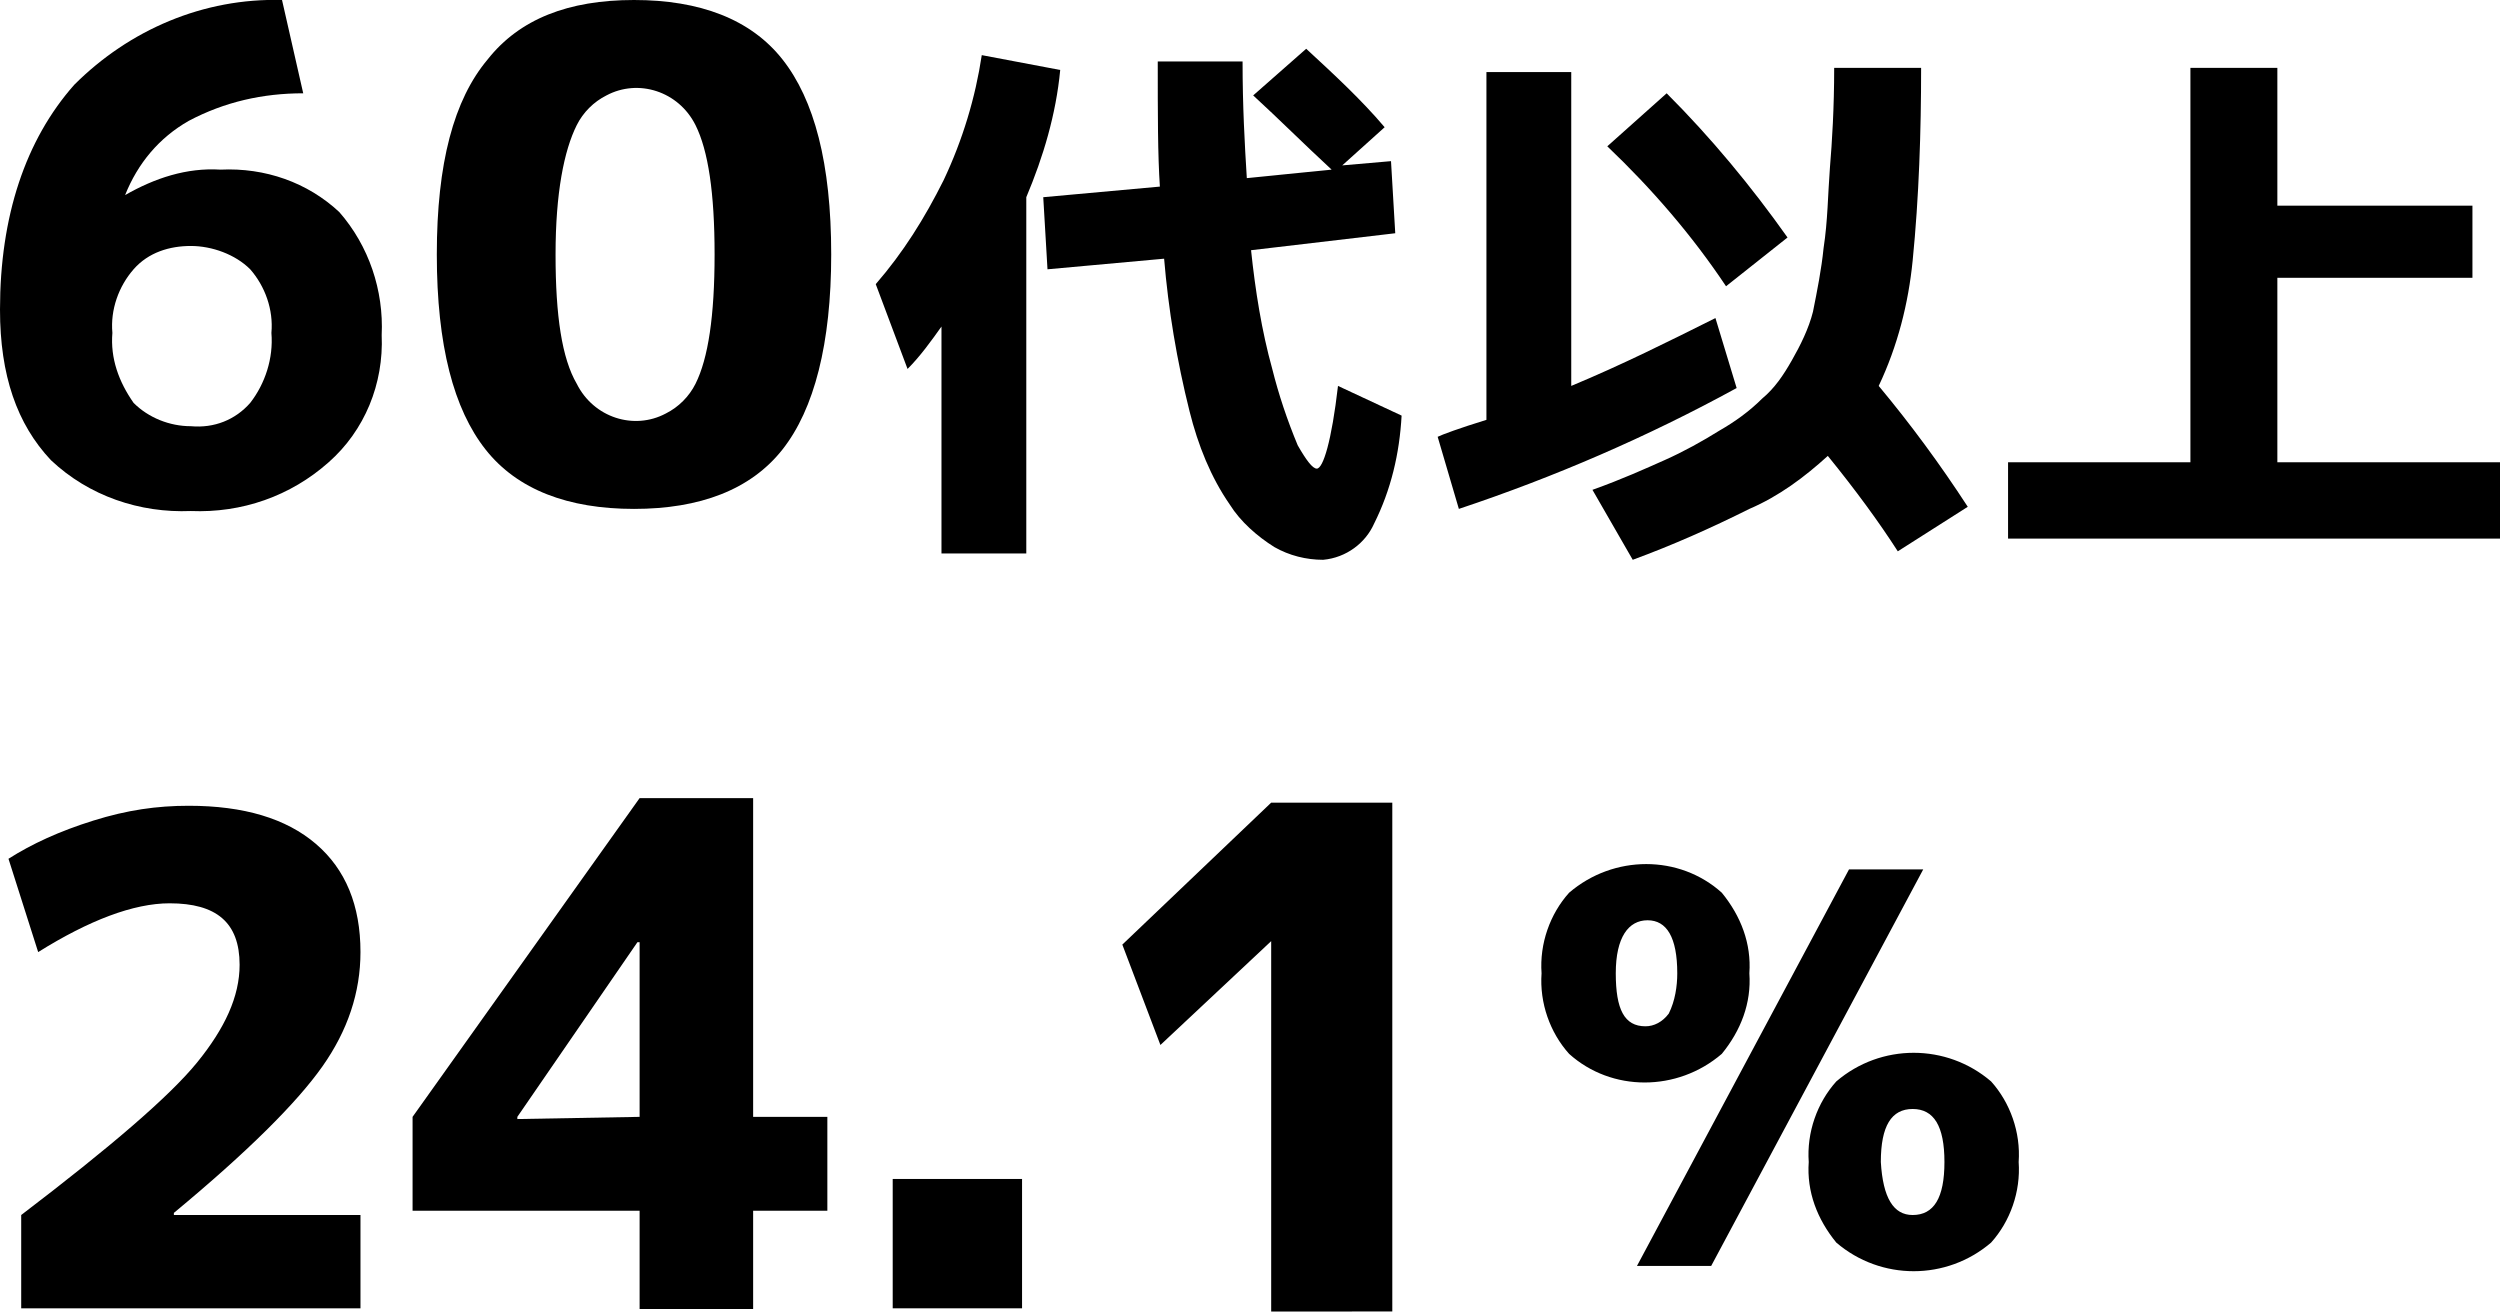
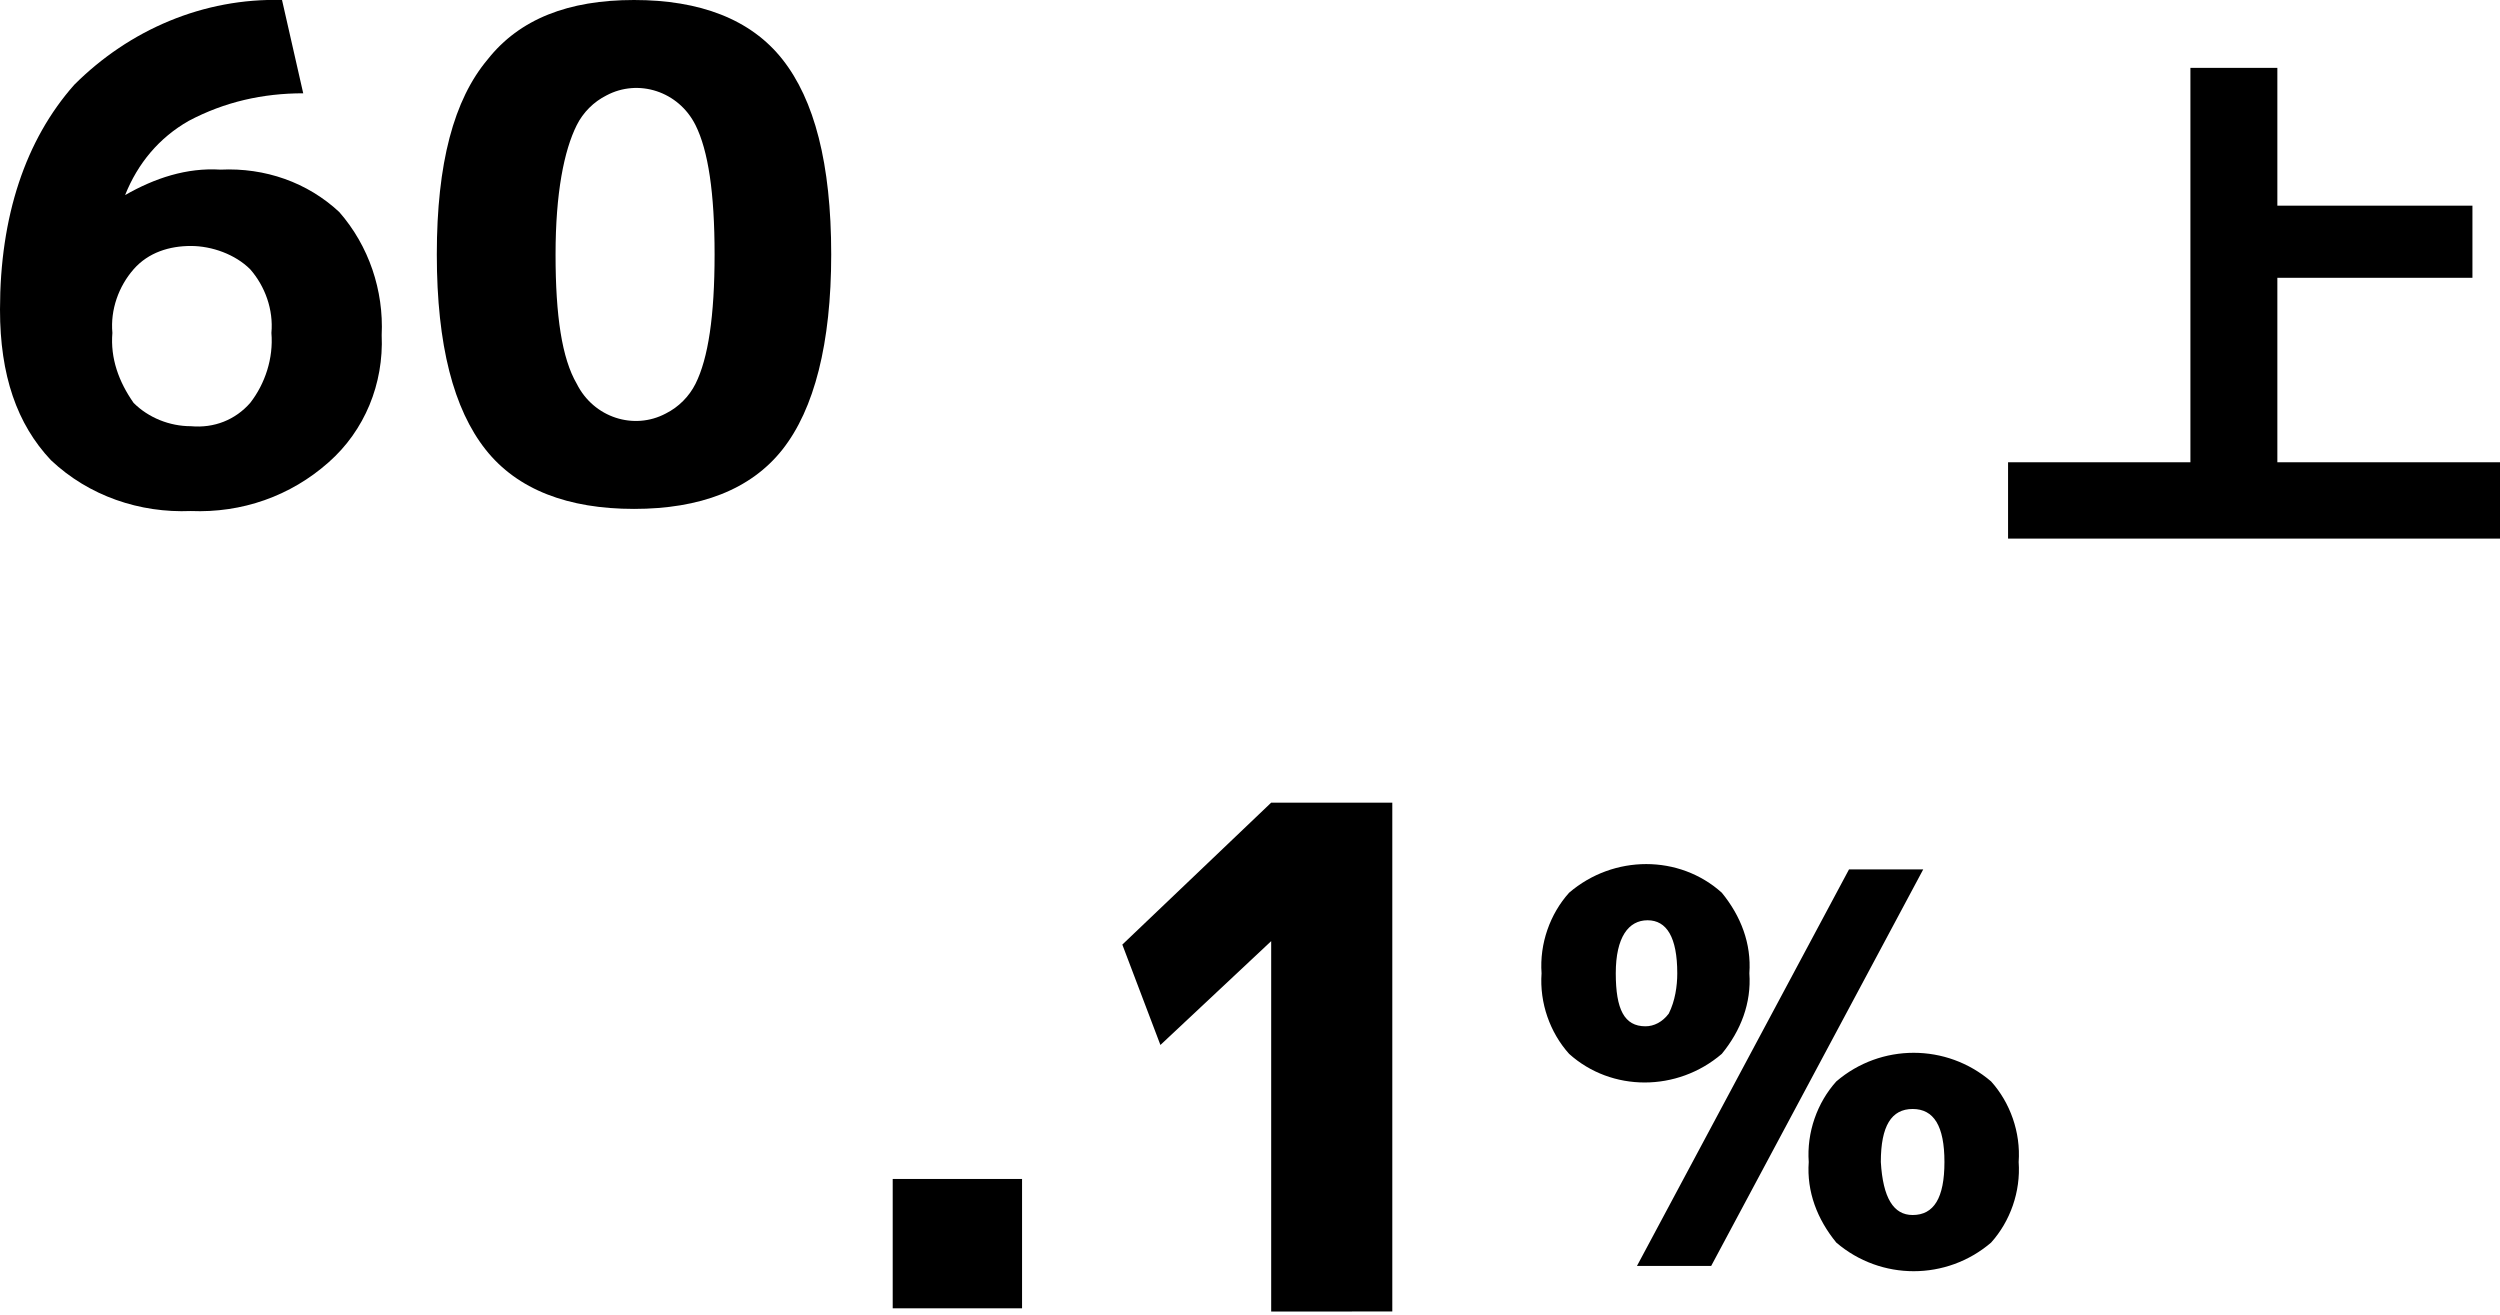
<svg xmlns="http://www.w3.org/2000/svg" xmlns:ns1="http://sodipodi.sourceforge.net/DTD/sodipodi-0.dtd" xmlns:ns2="http://www.inkscape.org/namespaces/inkscape" version="1.1" id="svg50" ns1:docname="content_information_7_5.svg" x="0px" y="0px" viewBox="0 0 117.9 62" style="enable-background:new 0 0 117.9 62;" xml:space="preserve" ns2:version="1.4 (86a8ad7, 2024-10-11)">
  <defs id="defs3" />
  <ns1:namedview id="namedview3" pagecolor="#ffffff" bordercolor="#000000" borderopacity="0.25" ns2:showpageshadow="2" ns2:pageopacity="0.0" ns2:pagecheckerboard="0" ns2:deskcolor="#d1d1d1" ns2:zoom="13.016129" ns2:cx="31.614622" ns2:cy="34.841388" ns2:window-width="1920" ns2:window-height="1009" ns2:window-x="-8" ns2:window-y="-8" ns2:window-maximized="1" ns2:current-layer="svg50" />
  <path id="path28" ns2:connector-curvature="0" d="M13.3,0l1,4.4c-1.9,0-3.7,0.4-5.4,1.3c-1.4,0.8-2.4,2-3,3.5l0,0  C7.3,8.4,8.8,7.9,10.4,8c2.1-0.1,4.1,0.6,5.6,2c1.4,1.6,2.1,3.7,2,5.8c0.1,2.3-0.8,4.5-2.5,6c-1.8,1.6-4.1,2.4-6.5,2.3  c-2.4,0.1-4.8-0.7-6.6-2.4C0.8,20,0,17.7,0,14.6c0-4.4,1.2-8,3.5-10.6C6.1,1.4,9.6-0.1,13.3,0z M9,20.1c1.1,0.1,2.1-0.3,2.8-1.1  c0.7-0.9,1.1-2.1,1-3.3c0.1-1.1-0.3-2.2-1-3C11.1,12,10,11.6,9,11.6s-2,0.3-2.7,1.1s-1.1,1.9-1,3c-0.1,1.2,0.3,2.3,1,3.3  C7,19.7,8,20.1,9,20.1z" />
-   <path id="path12-3" ns2:connector-curvature="0" d="M48.4,9.3v16.8h-4V15.4c-0.5,0.7-1,1.4-1.6,2l-1.5-4  c1.3-1.5,2.3-3.1,3.2-4.9c0.9-1.9,1.5-3.9,1.8-5.9L50,3.3C49.8,5.4,49.2,7.4,48.4,9.3z M59.1,4.5l2.5-2.2c1.3,1.2,2.6,2.4,3.7,3.7  l-2,1.8l2.3-0.2l0.2,3.4L59,11.8c0.2,1.9,0.5,3.8,1,5.6c0.3,1.2,0.7,2.4,1.2,3.6c0.4,0.7,0.7,1.1,0.9,1.1c0.3,0,0.7-1.3,1-3.9l3,1.4  c-0.1,1.8-0.5,3.5-1.3,5.1c-0.4,0.9-1.3,1.6-2.4,1.7c-0.8,0-1.6-0.2-2.3-0.6c-0.8-0.5-1.6-1.2-2.1-2c-0.9-1.3-1.5-2.8-1.9-4.4  c-0.6-2.4-1-4.8-1.2-7.2l-5.5,0.5l-0.2-3.4l5.5-0.5c-0.1-1.5-0.1-3.4-0.1-5.9h4c0,2.1,0.1,3.9,0.2,5.5l4-0.4  C61.5,6.8,60.3,5.6,59.1,4.5z" />
  <path id="path16-1" ns2:connector-curvature="0" d="M107.4,3.2v6.5h9.2v3.4h-9.2v8.7H118v3.6H94.7v-3.6h8.6V3.2H107.4z" />
  <path id="path22-3" ns2:connector-curvature="0" d="M42.1,61.7v-6.1h6.1v6.1H42.1z" />
  <path id="path30-7" ns2:connector-curvature="0" d="M23,2.8C24.5,0.9,26.8,0,29.9,0s5.5,0.9,7,2.8s2.3,4.9,2.3,9.2  c0,4.2-0.8,7.3-2.3,9.2c-1.5,1.9-3.9,2.8-7,2.8s-5.5-0.9-7-2.8s-2.3-4.9-2.3-9.2S21.4,4.7,23,2.8z M27.2,18.1  c0.8,1.6,2.7,2.2,4.2,1.4c0.6-0.3,1.1-0.8,1.4-1.4c0.6-1.2,0.9-3.2,0.9-6.1s-0.3-4.9-0.9-6.1c-0.8-1.6-2.7-2.2-4.2-1.4  c-0.6,0.3-1.1,0.8-1.4,1.4c-0.6,1.2-1,3.2-1,6.1C26.2,14.9,26.5,16.9,27.2,18.1L27.2,18.1z" />
-   <path id="path34-4" ns2:connector-curvature="0" d="M74.1,18.2c2.4-1,4.6-2.1,6.8-3.2l1,3.3c-4.2,2.3-8.6,4.2-13.1,5.7l-1-3.4  c0.2-0.1,1-0.4,2.3-0.8V3.4h4C74.1,3.4,74.1,18.2,74.1,18.2z M86.5,3.2h4.1c0,3-0.1,6.1-0.4,9.1c-0.2,2-0.7,4-1.6,5.9  c1.5,1.8,2.9,3.7,4.2,5.7L89.5,26c-0.9-1.4-2-2.9-3.3-4.5c-1.1,1-2.3,1.9-3.7,2.5c-1.8,0.9-3.6,1.7-5.5,2.4l-1.9-3.3  c1.4-0.5,2.5-1,3.4-1.4s1.8-0.9,2.6-1.4c0.7-0.4,1.4-0.9,2-1.5c0.6-0.5,1-1.1,1.4-1.8c0.4-0.7,0.8-1.5,1-2.3c0.2-1,0.4-2,0.5-3  c0.2-1.3,0.2-2.5,0.3-3.8C86.4,6.7,86.5,5.1,86.5,3.2L86.5,3.2z M75.8,6.9l2.8-2.5c2.1,2.1,4,4.4,5.7,6.8l-2.9,2.3  C79.8,11.1,77.9,8.9,75.8,6.9z" />
  <path id="path46-8" ns2:connector-curvature="0" d="M74,42.1c2.1-1.8,5.2-1.8,7.2,0c0.9,1.1,1.4,2.4,1.3,3.8  c0.1,1.4-0.4,2.7-1.3,3.8c-2.1,1.8-5.2,1.8-7.2,0c-0.9-1-1.4-2.4-1.3-3.8C72.6,44.5,73.1,43.1,74,42.1z M77.6,48.4  c0.4,0,0.8-0.2,1.1-0.6c0.3-0.6,0.4-1.3,0.4-1.9c0-1.7-0.5-2.5-1.4-2.5s-1.5,0.8-1.5,2.5C76.2,47.6,76.6,48.4,77.6,48.4L77.6,48.4z   M87.2,41h3.5l-10,18.7h-3.5L87.2,41z M86.6,51c2.1-1.8,5.2-1.8,7.3,0c0.9,1,1.4,2.4,1.3,3.8c0.1,1.4-0.4,2.8-1.3,3.8  c-2.1,1.8-5.2,1.8-7.3,0c-0.9-1.1-1.4-2.4-1.3-3.8C85.2,53.4,85.7,52,86.6,51z M90.2,57.3c1,0,1.5-0.8,1.5-2.5s-0.5-2.5-1.5-2.5  s-1.5,0.8-1.5,2.5C88.8,56.5,89.3,57.3,90.2,57.3L90.2,57.3z" />
-   <path d="M1,57.3c4.2-3.2,7-5.6,8.3-7.2c1.3-1.6,2-3.1,2-4.6c0-2-1.1-2.9-3.3-2.9c-1.7,0-3.8,0.8-6.2,2.3l-1.4-4.4  c1.1-0.7,2.4-1.3,4-1.8C6,38.2,7.4,38,8.9,38c2.6,0,4.6,0.6,6,1.8s2.1,2.9,2.1,5.1c0,1.9-0.6,3.7-1.8,5.4s-3.5,4-7,6.9v0.1H17v4.4H1  V57.3z" id="path1" />
  <path d="m 59.949,61.851 v -17.467 0 l -5.224,4.897 -1.796,-4.734 7.019,-6.693 h 5.713 v 23.996 z" id="path4-9" style="stroke-width:1.632" />
-   <path id="path8-1" ns2:connector-curvature="0" d="m 35.518,52.671 h 3.5 v 4.427 h -3.5 v 4.633 H 30.164 V 57.098 H 19.457 V 52.671 L 30.164,37.639 h 5.354 z m -5.354,0 v -8.236 h -0.103 l -5.663,8.236 v 0.103 z" style="stroke-width:1.03" />
</svg>